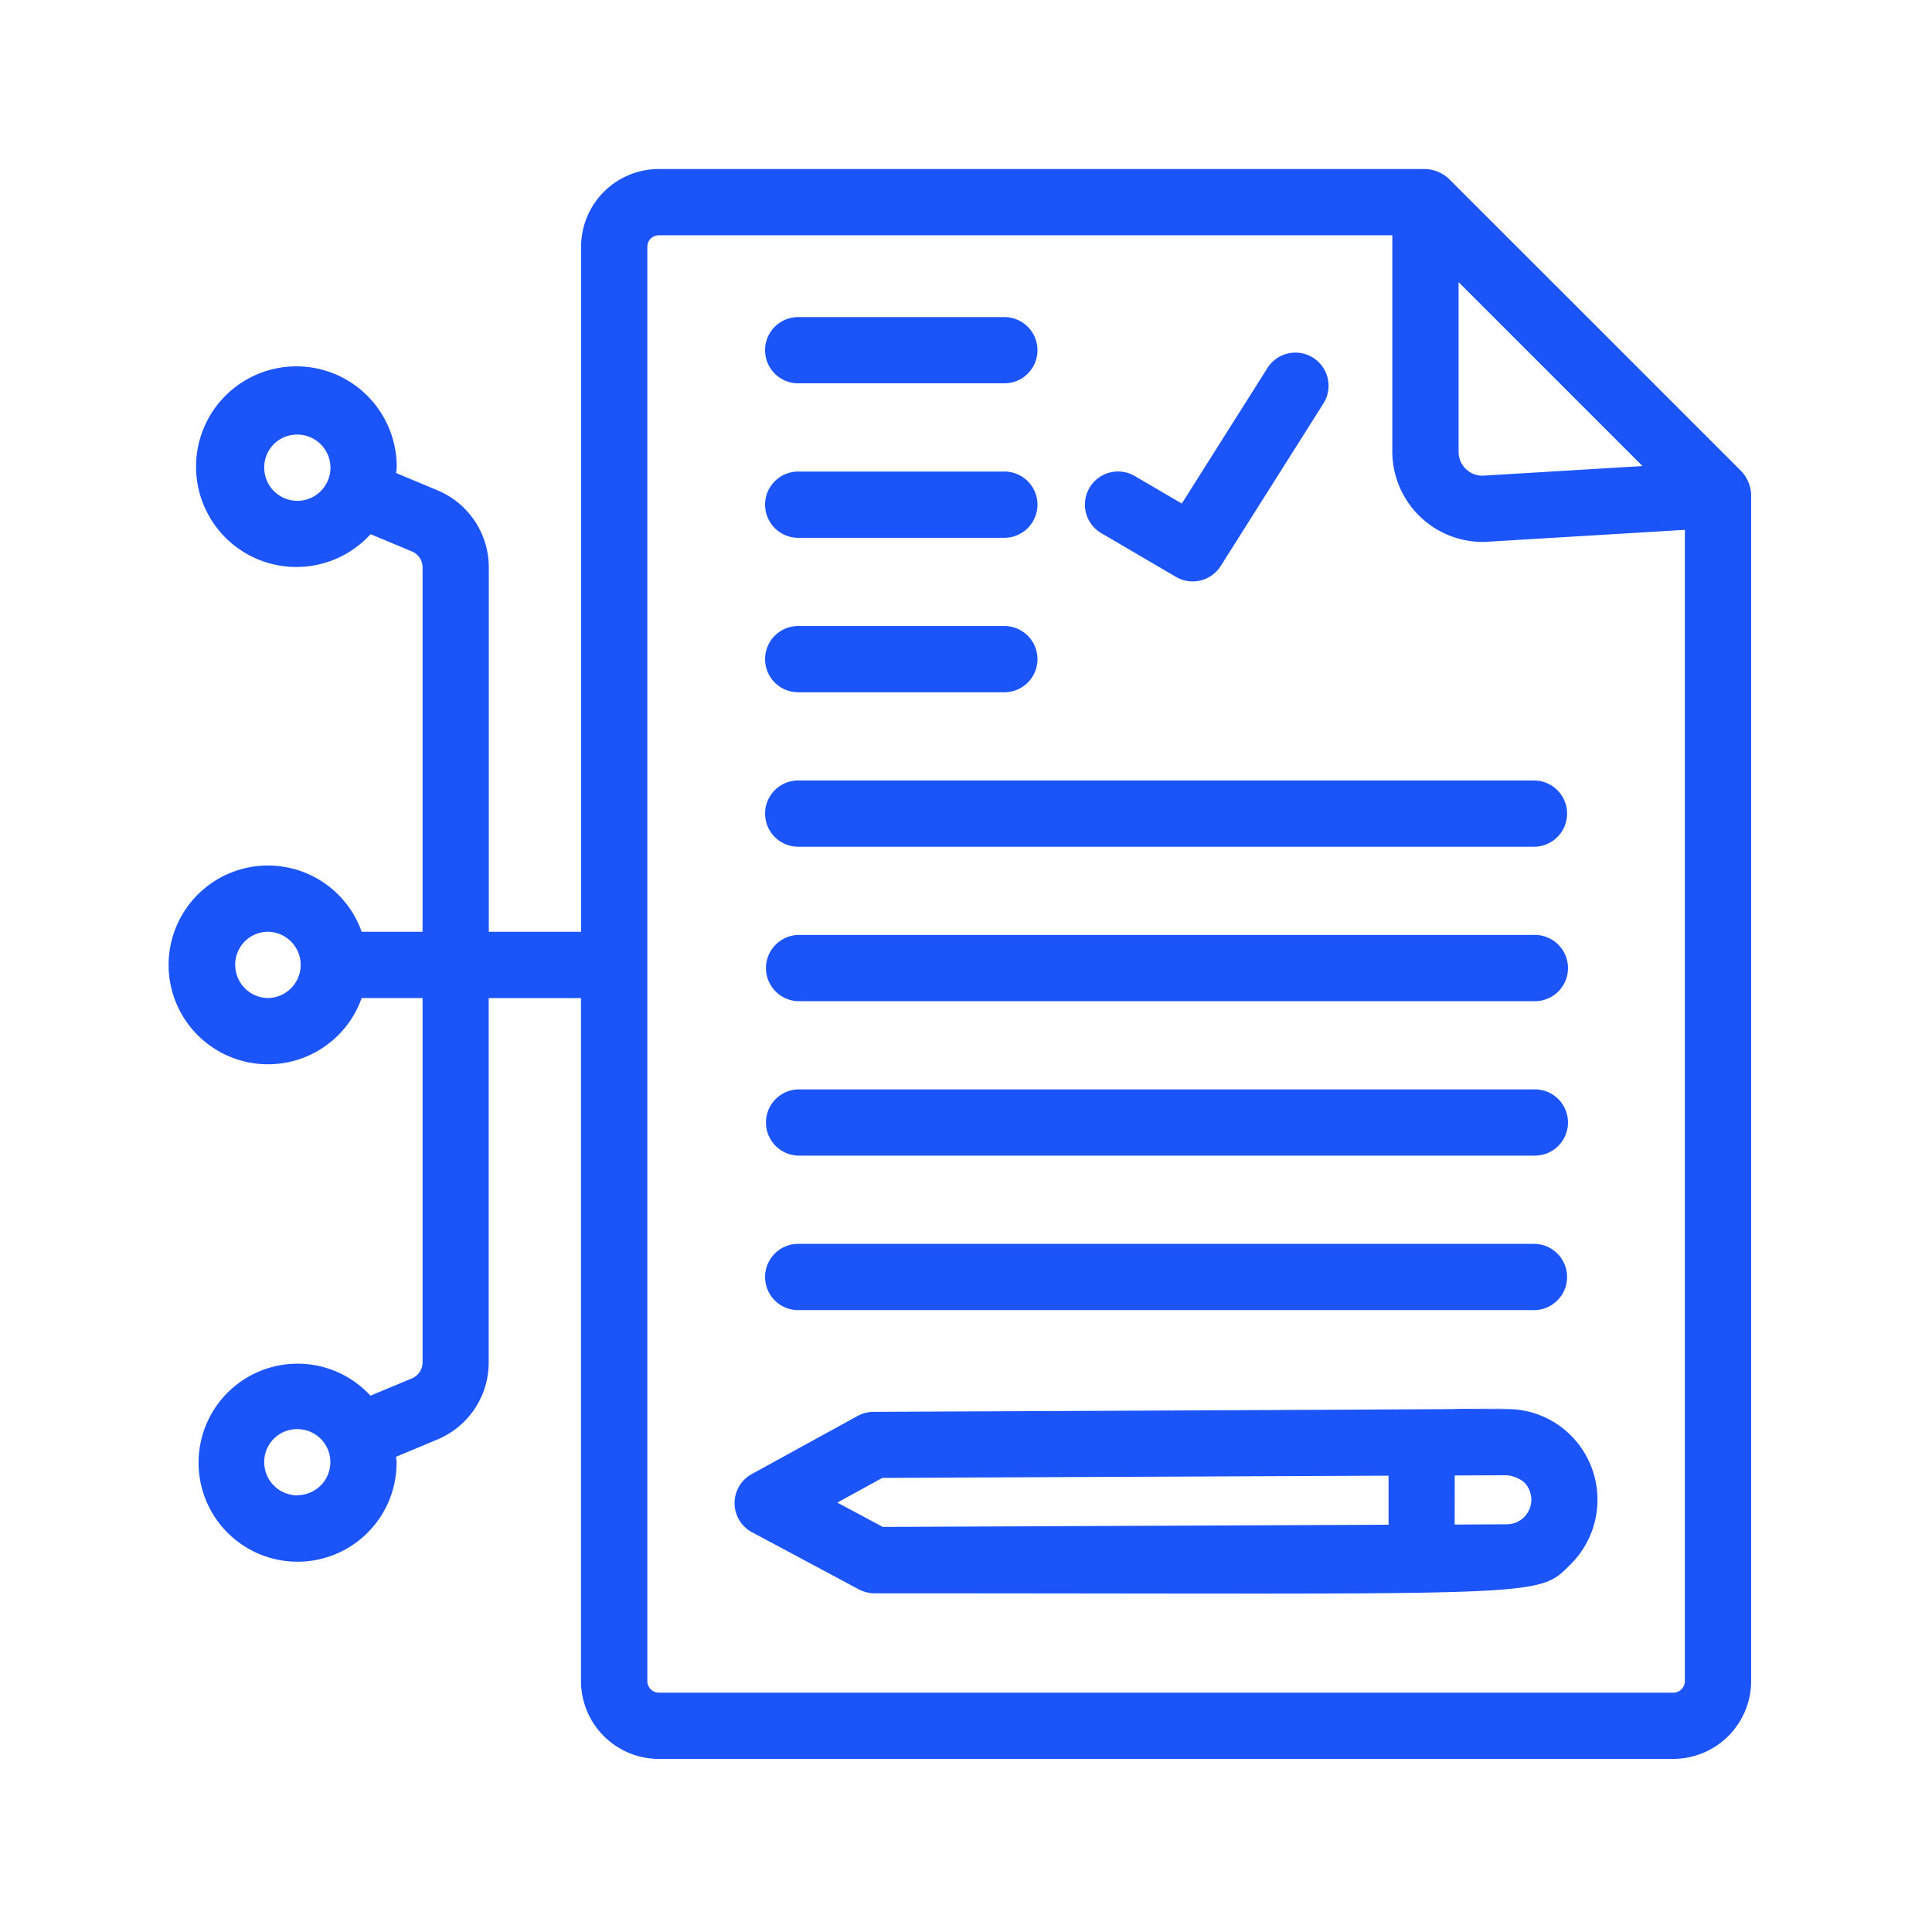
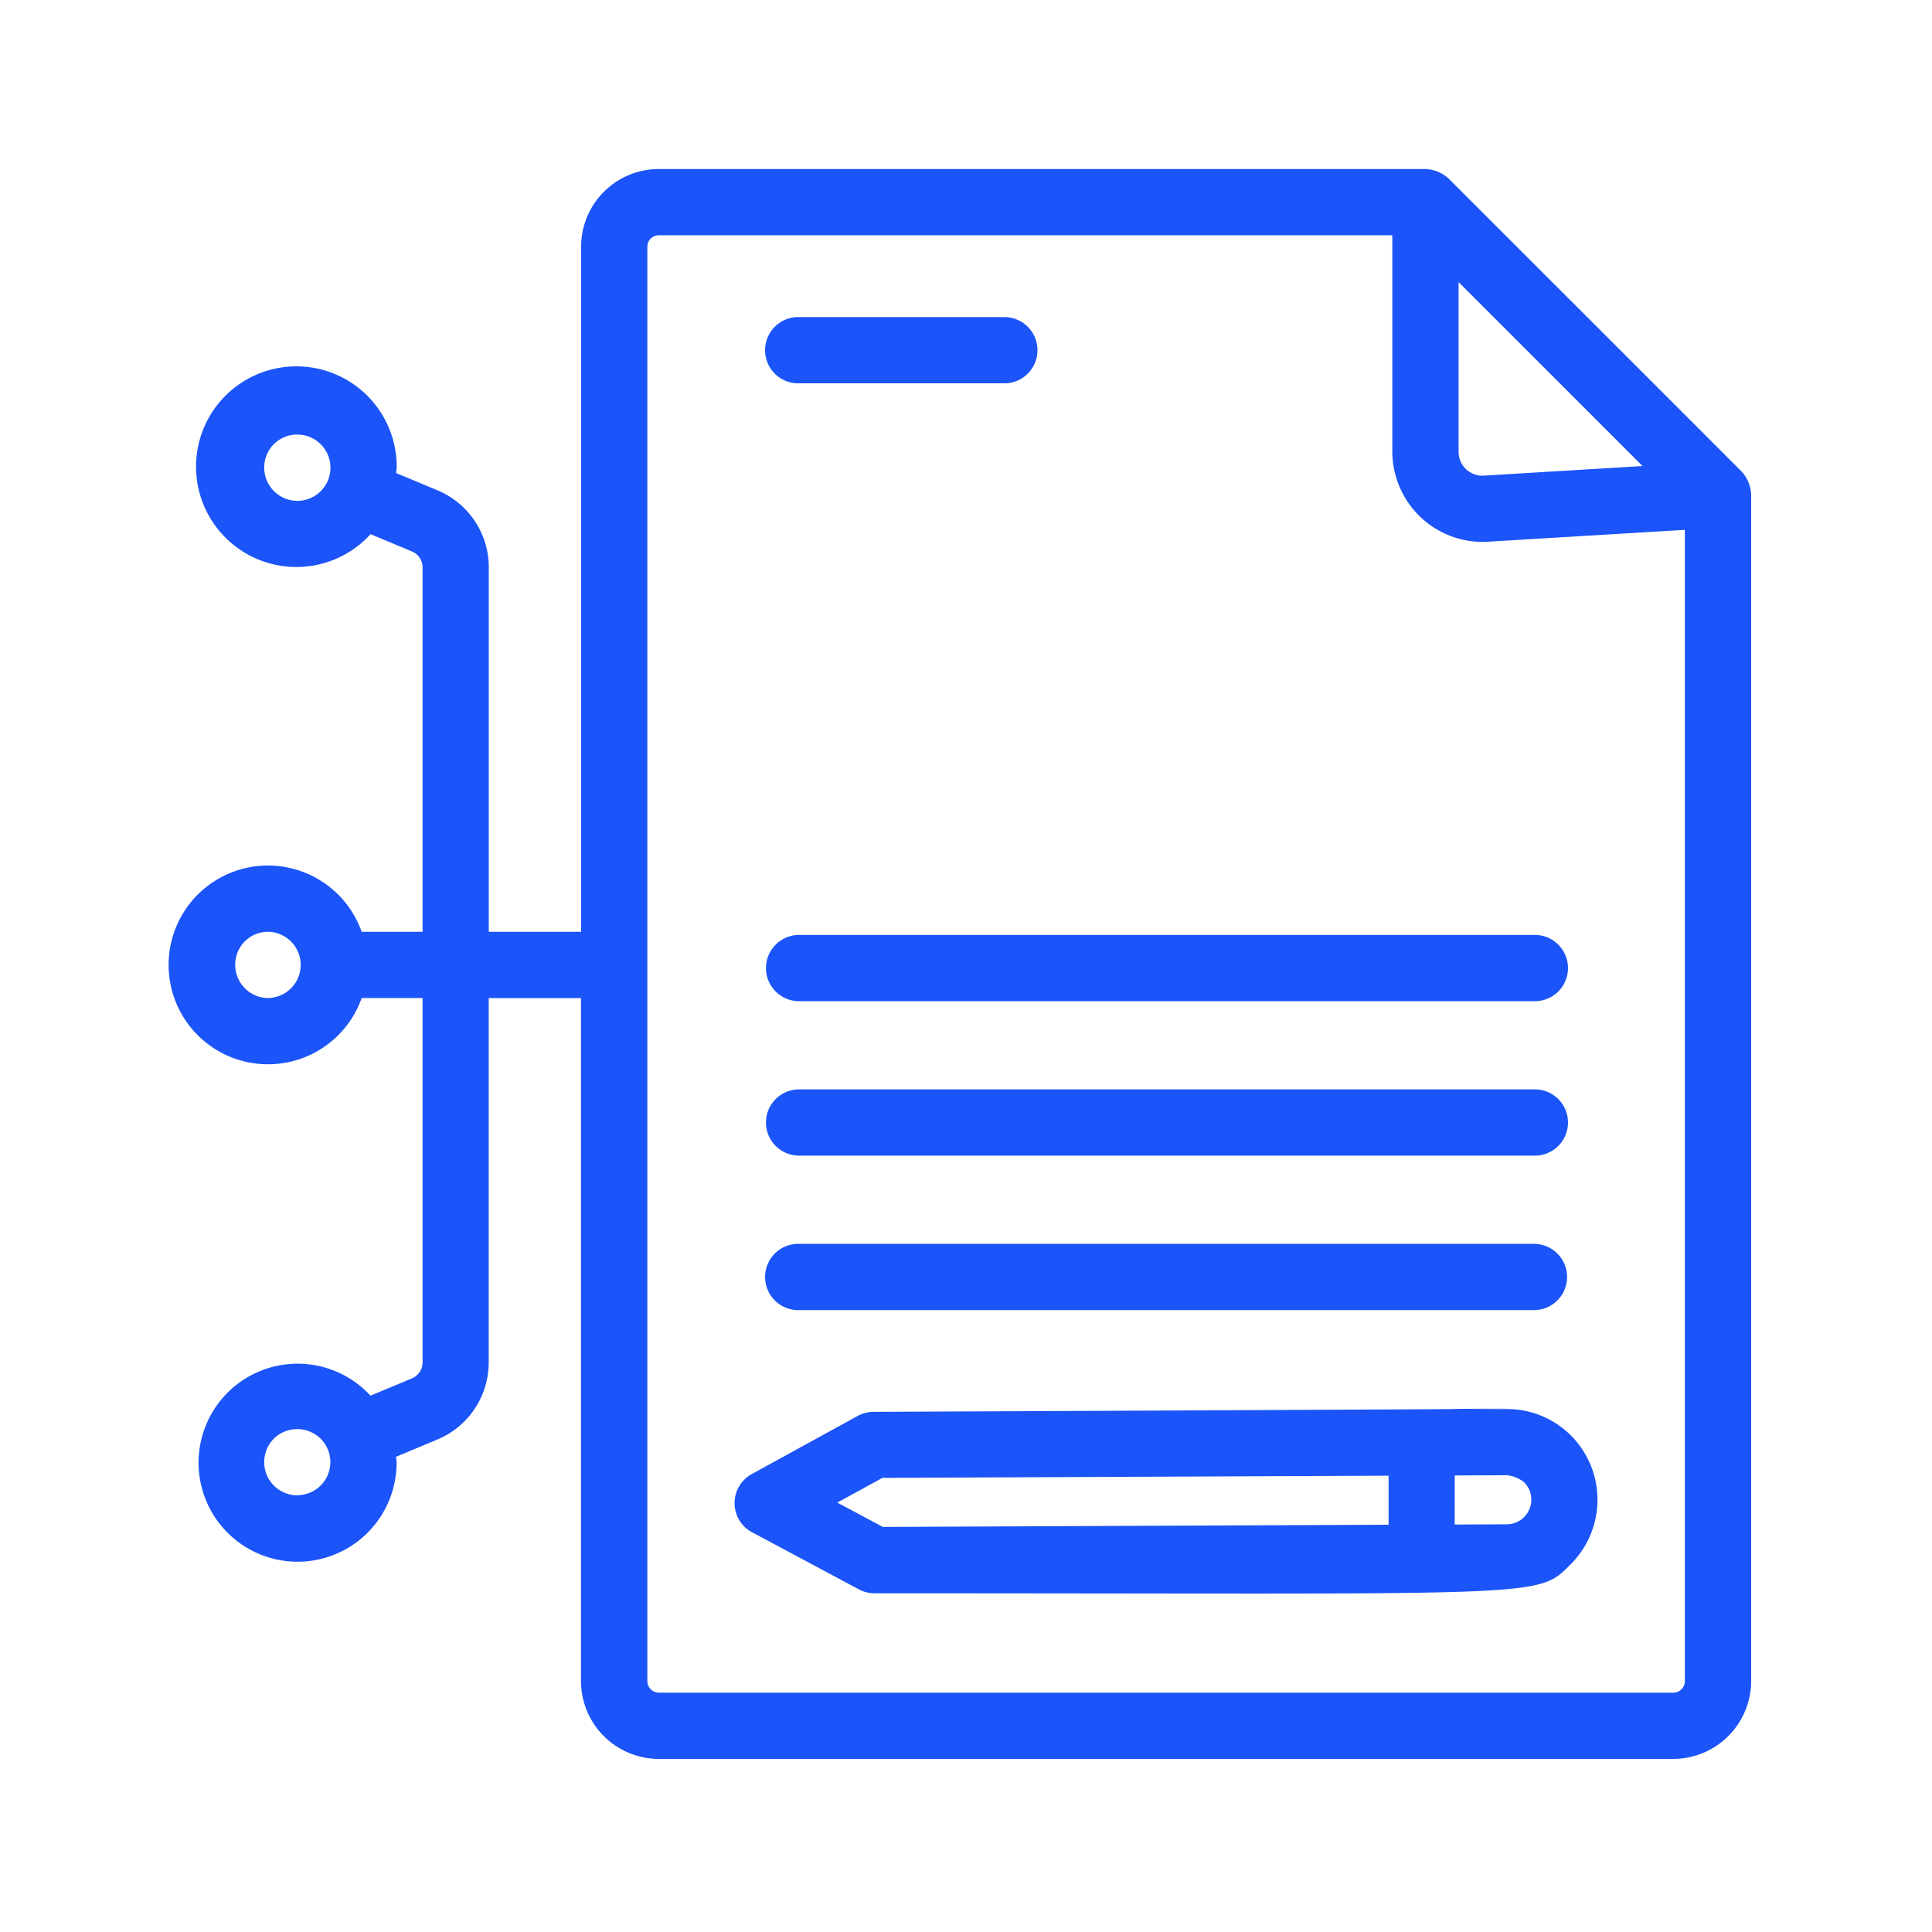
<svg xmlns="http://www.w3.org/2000/svg" width="80" height="80" viewBox="0 0 80 80">
  <g id="Group_186" data-name="Group 186" transform="translate(-3001 -1328)">
-     <rect id="Rectangle_855" data-name="Rectangle 855" width="80" height="80" transform="translate(3001 1328)" fill="#d1c1c1" opacity="0" />
    <g id="Group_180" data-name="Group 180" transform="translate(-140.408 197.823)">
      <path id="Path_148" data-name="Path 148" d="M117.947,92.249h42a3.228,3.228,0,0,0,3.224-3.223V39.9a1.5,1.5,0,0,0-.4-.964c-.657-.664-12.258-12.256-12.121-12.12a1.526,1.526,0,0,0-.965-.4H117.939a3.221,3.221,0,0,0-3.217,3.217V58H110.9V42.919a3.456,3.456,0,0,0-2.127-3.2l-1.71-.714c0-.076.023-.148.023-.225a4.154,4.154,0,1,0-1.081,2.756l1.712.715a.717.717,0,0,1,.441.664V58h-2.522a4.115,4.115,0,1,0,0,2.743h2.522V75.829a.719.719,0,0,1-.442.665L106,77.209a4.1,4.1,0,1,0,1.082,2.757c0-.078-.019-.15-.023-.226l1.71-.715a3.455,3.455,0,0,0,2.127-3.2V60.745h3.821V89.027a3.228,3.228,0,0,0,3.224,3.223Zm33.11-61.15,7.617,7.616-6.63.4a.989.989,0,0,1-.987-.987Zm-33.592-1.466a.475.475,0,0,1,.474-.474h30.374v8.971a3.749,3.749,0,0,0,3.808,3.727h.006l8.3-.5v47.67a.481.481,0,0,1-.481.48h-42a.481.481,0,0,1-.481-.48ZM102.972,40.155a1.373,1.373,0,0,1-1.371-1.371,1.357,1.357,0,0,1,1.371-1.372,1.371,1.371,0,0,1,0,2.743Zm-1.2,20.589a1.373,1.373,0,0,1-1.372-1.372A1.357,1.357,0,0,1,101.775,58a1.372,1.372,0,0,1,0,2.743Zm1.2,20.592a1.373,1.373,0,0,1-1.371-1.371,1.357,1.357,0,0,1,1.371-1.371,1.372,1.372,0,0,1,1.262.836s0,0,0,0l0,0a1.372,1.372,0,0,1-1.265,1.9Z" transform="translate(3050.748 1110.76)" fill="#1b54f8" />
      <path id="Path_149" data-name="Path 149" d="M278.792,426.96l4.422,2.365a1.375,1.375,0,0,0,.647.162c28.167,0,27.4.227,28.867-1.244a3.768,3.768,0,0,0-.04-5.3,3.716,3.716,0,0,0-2.632-1.084c-9.792,0,18.533-.081-26.236.114a1.378,1.378,0,0,0-.655.169l-4.388,2.409a1.371,1.371,0,0,0,.014,2.411Zm29.094-2.352,2.156-.009a1.349,1.349,0,0,1,.715.288,1.02,1.02,0,0,1-.7,1.743l-2.173.01Zm-23.7.1,20.961-.091v2.031l-20.941.091-1.885-1.008Z" transform="translate(2893.759 766.665)" fill="#1b54f8" />
-       <path id="Path_150" data-name="Path 150" d="M289.175,224.211h30.466a1.371,1.371,0,1,0,0-2.743H289.175a1.371,1.371,0,0,0,0,2.743Z" transform="translate(2885.285 941.027)" fill="#1b54f8" />
      <path id="Path_151" data-name="Path 151" d="M289.175,273.481h30.466a1.372,1.372,0,1,0,0-2.743H289.175a1.372,1.372,0,0,0,0,2.743Z" transform="translate(2885.285 898.153)" fill="#1b54f8" />
      <path id="Path_152" data-name="Path 152" d="M289.175,322.751h30.466a1.372,1.372,0,1,0,0-2.743H289.175a1.372,1.372,0,0,0,0,2.743Z" transform="translate(2885.285 855.278)" fill="#1b54f8" />
      <path id="Path_153" data-name="Path 153" d="M289.175,372.031h30.466a1.371,1.371,0,1,0,0-2.743H289.175a1.371,1.371,0,0,0,0,2.743Z" transform="translate(2885.285 812.395)" fill="#1b54f8" />
      <path id="Path_154" data-name="Path 154" d="M289.175,76.384h8.536a1.371,1.371,0,1,0,0-2.743h-8.536a1.371,1.371,0,0,0,0,2.743Z" transform="translate(2885.285 1069.666)" fill="#1b54f8" />
-       <path id="Path_155" data-name="Path 155" d="M289.175,125.661h8.536a1.371,1.371,0,1,0,0-2.743h-8.536a1.371,1.371,0,0,0,0,2.743Z" transform="translate(2885.285 1026.785)" fill="#1b54f8" />
-       <path id="Path_156" data-name="Path 156" d="M289.175,174.931h8.536a1.371,1.371,0,1,0,0-2.743h-8.536a1.371,1.371,0,0,0,0,2.743Z" transform="translate(2885.285 983.911)" fill="#1b54f8" />
-       <path id="Path_157" data-name="Path 157" d="M390.518,92.4l3.091,1.81a1.372,1.372,0,0,0,1.852-.451l4.262-6.744a1.372,1.372,0,0,0-2.32-1.465l-3.553,5.623-1.948-1.14a1.371,1.371,0,1,0-1.385,2.367Z" transform="translate(2796.494 1059.855)" fill="#1b54f8" />
    </g>
  </g>
</svg>